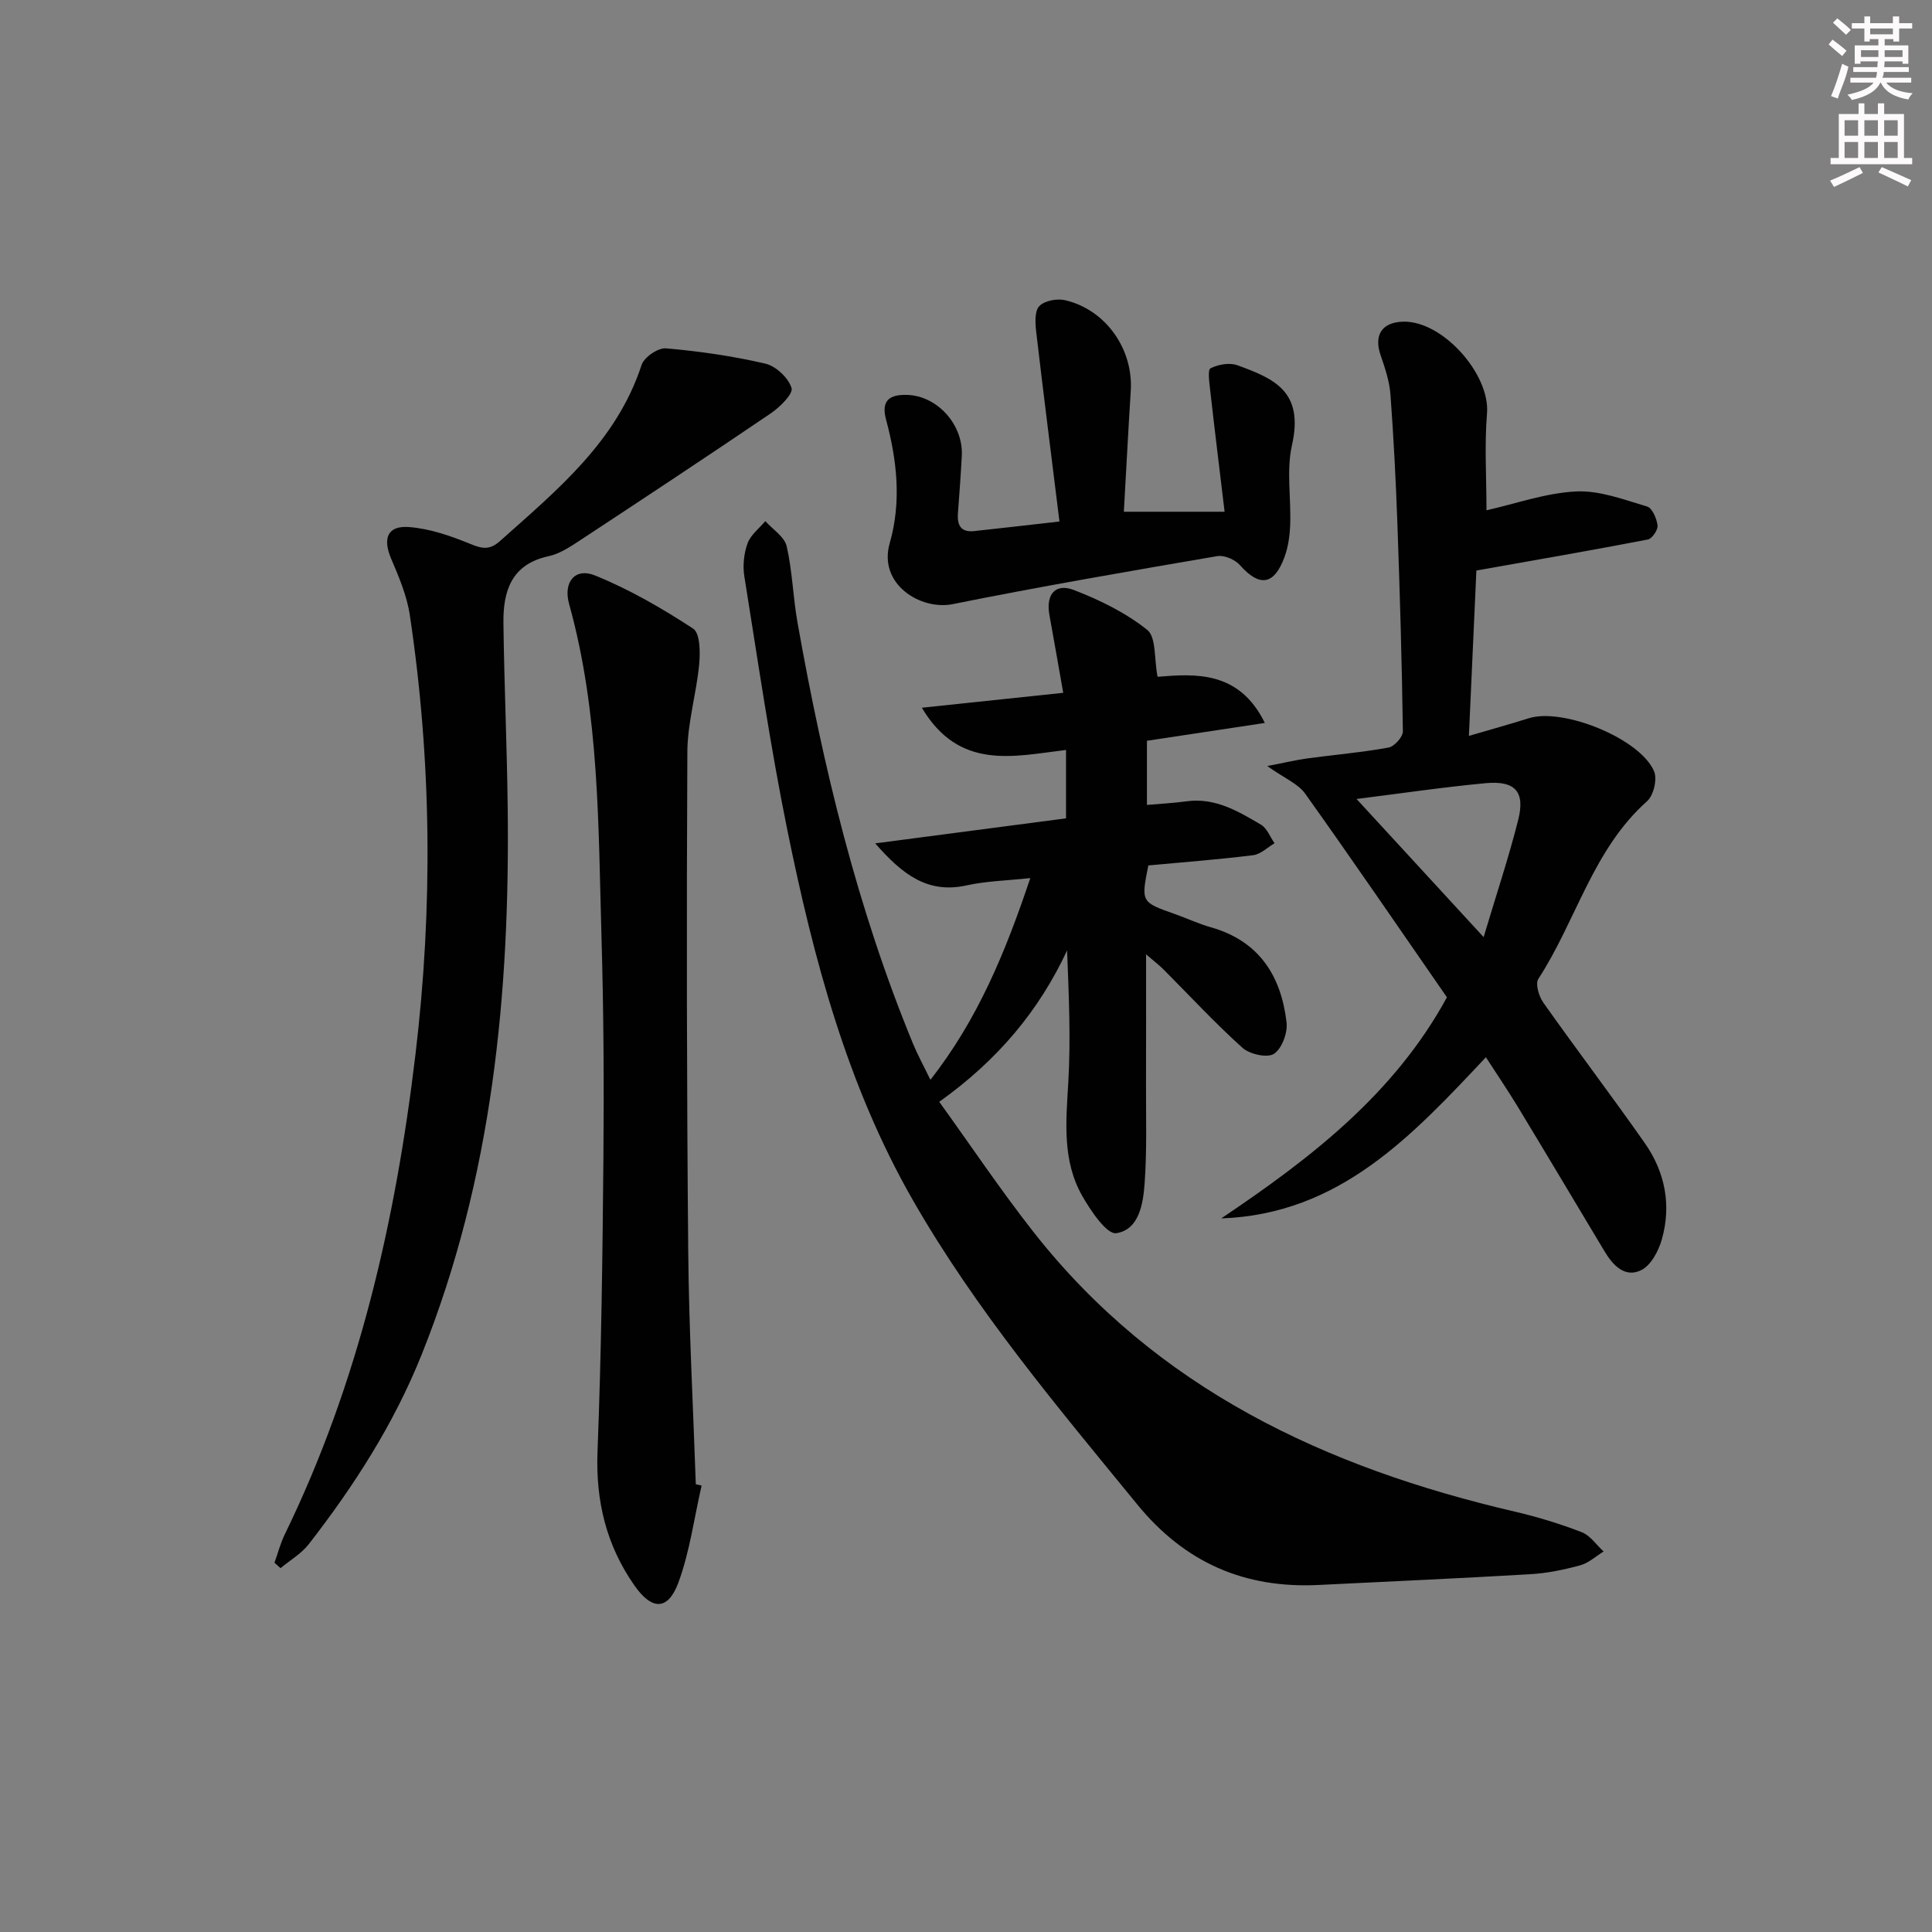
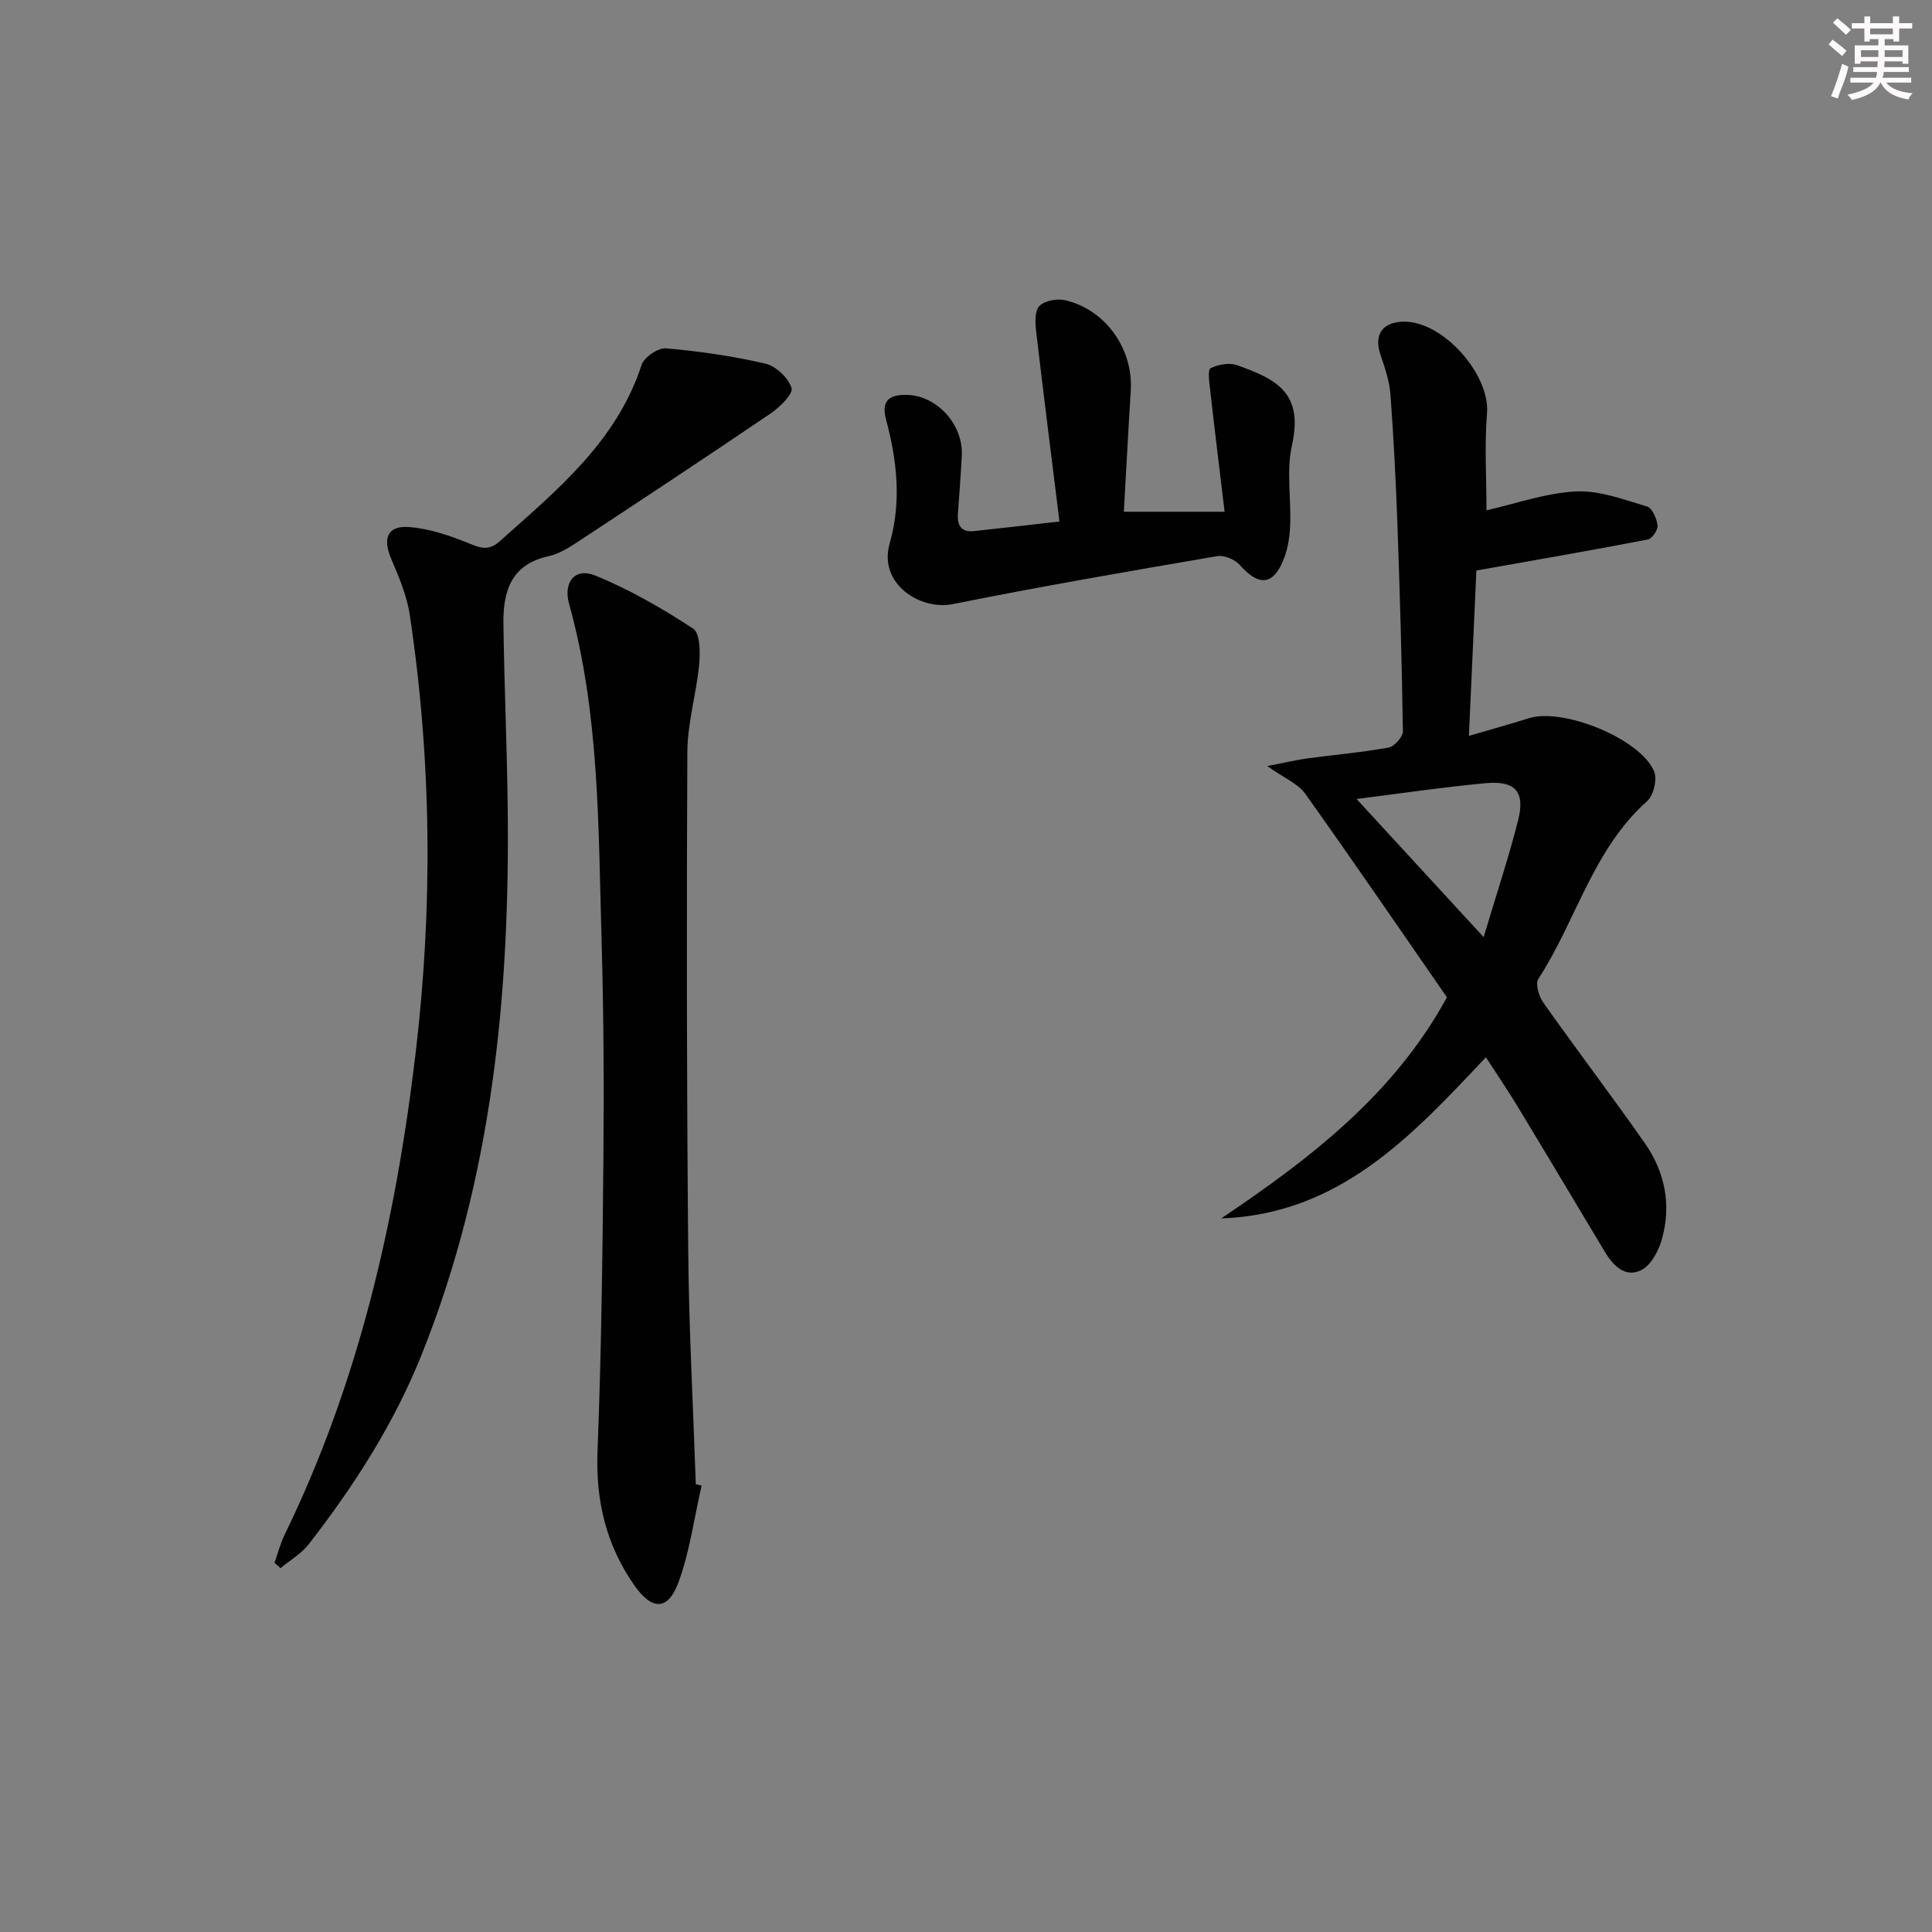
<svg xmlns="http://www.w3.org/2000/svg" enable-background="new 0 0 400 400" viewBox="0 0 400 400">
  <rect x="0" y="0" width="400" height="400" fill="#808080" stroke="none" />
  <g fill="#010102">
-     <path d="m190.86 146.53c10.42-1.1 19.57-2.07 29.27-3.09-1.01-5.71-1.91-10.91-2.86-16.11-.77-4.22 1.19-6.67 5.08-5.17 5.36 2.07 10.73 4.7 15.17 8.25 1.88 1.5 1.41 5.94 2.14 9.71 7.78-.63 16.89-1.31 22.21 9.56-8.47 1.28-16.24 2.46-24.41 3.69v13.28c2.76-.24 5.51-.38 8.22-.75 5.91-.8 10.67 2.06 15.39 4.84 1.26.74 1.89 2.54 2.81 3.85-1.47.86-2.88 2.28-4.43 2.47-7.24.9-14.51 1.45-21.7 2.12-1.52 7.6-1.51 7.59 5.49 10.06 2.5.88 4.92 2.03 7.47 2.75 9.97 2.82 14.54 10.05 15.66 19.7.25 2.14-.97 5.43-2.62 6.5-1.38.9-5.03.08-6.52-1.26-5.69-5.12-10.9-10.76-16.31-16.19-.91-.91-1.94-1.69-3.64-3.16 0 9.53.02 18.24-.01 26.96-.02 6.79.2 13.6-.28 20.37-.3 4.26-1.13 9.69-5.88 10.41-1.95.3-5.28-4.62-7.04-7.71-4.14-7.28-3.38-15.29-2.9-23.35.54-9.03.12-18.12-.24-27.48-5.81 12.44-14.28 22.64-26.47 31.34 6.53 9.05 12.68 18.24 19.49 26.92 25.52 32.51 60.54 48.83 99.73 57.94 4.68 1.09 9.32 2.51 13.79 4.24 1.77.68 3.04 2.63 4.54 4-1.61.99-3.12 2.4-4.87 2.87-3.35.91-6.82 1.63-10.28 1.83-14.61.86-29.24 1.51-43.86 2.23-15.31.75-27.66-4.58-37.55-16.68-16.55-20.24-33.4-40.21-46.46-63.01-13.65-23.83-20.56-50.01-25.98-76.6-3.54-17.39-6.08-34.98-8.9-52.51-.36-2.21-.1-4.75.66-6.85.63-1.75 2.41-3.09 3.68-4.61 1.53 1.72 3.96 3.23 4.42 5.2 1.19 5.15 1.31 10.54 2.24 15.77 5.29 29.81 12.34 59.14 23.92 87.23.95 2.3 2.16 4.5 3.6 7.47 9.82-12.52 15.54-26.44 20.68-41.76-4.83.52-9.1.61-13.19 1.51-8.03 1.77-13.23-2.2-18.92-8.7 13.81-1.81 26.63-3.49 39.51-5.18 0-4.81 0-9.24 0-14.16-10.87 1.31-22.1 4.3-29.85-8.74z" />
    <path d="m307.64 218.89c-15.32 16.29-30.29 32.49-54.8 33.37 18.4-12.37 35.8-25.7 46.73-45.78-9.75-14.07-19.4-28.21-29.34-42.15-1.48-2.08-4.31-3.2-7.86-5.73 3.78-.73 6.06-1.27 8.37-1.59 5.59-.76 11.22-1.23 16.76-2.24 1.19-.22 2.97-2.21 2.95-3.36-.2-14.29-.62-28.59-1.13-42.87-.32-8.96-.78-17.91-1.44-26.85-.21-2.76-1.13-5.51-2.04-8.15-1.43-4.14.25-6.81 4.63-6.94 8.21-.25 18.06 10.9 17.4 18.96-.54 6.58-.11 13.24-.11 20.09 6.02-1.35 12.22-3.58 18.52-3.9 4.86-.25 9.91 1.69 14.74 3.12 1.06.31 1.99 2.5 2.16 3.93.11.91-1.14 2.73-2.02 2.9-11.34 2.19-22.72 4.15-35.49 6.42-.46 10.14-.98 21.78-1.55 34.24 4.58-1.34 8.52-2.44 12.42-3.66 7.09-2.22 23.04 4.21 25.92 10.99.69 1.62-.1 4.99-1.44 6.18-11.26 10.02-14.68 24.76-22.53 36.81-.66 1.02.13 3.62 1.05 4.92 6.9 9.76 14.14 19.28 21 29.07 4.2 6 5.54 12.85 3.52 19.95-.68 2.39-2.25 5.36-4.27 6.35-3.37 1.66-5.85-.99-7.59-3.9-5.98-9.98-11.93-19.97-17.95-29.91-2.06-3.39-4.29-6.68-6.61-10.27zm-.47-24.87c2.63-8.81 5.19-16.47 7.16-24.28 1.47-5.84-.63-8.16-6.76-7.59-8.78.82-17.52 2.12-26.71 3.27 8.6 9.34 16.86 18.32 26.31 28.6z" />
    <path d="m56.83 323.54c.7-1.95 1.22-3.99 2.12-5.84 15.31-31.43 22.96-64.93 27.07-99.41 3.62-30.37 3.36-60.69-1.17-90.93-.6-4.01-2.26-7.92-3.87-11.7-1.78-4.18-.78-6.88 3.71-6.54 4.33.33 8.68 1.85 12.75 3.52 2.47 1.01 3.97 1.26 6.11-.65 11.79-10.53 24.1-20.55 29.29-36.45.52-1.59 3.42-3.56 5.05-3.42 6.91.6 13.83 1.6 20.58 3.17 2.18.51 4.76 2.94 5.41 5.04.38 1.21-2.41 3.96-4.3 5.25-13.19 8.96-26.5 17.74-39.82 26.51-1.92 1.26-4.01 2.6-6.2 3.07-7.72 1.67-9.42 7.27-9.33 13.89.16 12.64.73 25.27.88 37.91.49 38.82-3.18 76.96-17.8 113.47-5.76 14.38-13.97 27.15-23.37 39.26-1.54 1.98-3.89 3.34-5.86 4.98-.42-.37-.83-.75-1.25-1.13z" />
    <path d="m145.26 307.57c-1.54 6.7-2.44 13.64-4.79 20.04-2.18 5.92-5.52 5.8-9.13.63-5.84-8.36-8.03-17.51-7.63-27.76.79-20.23 1.04-40.49 1.22-60.73.13-15.15.05-30.31-.39-45.45-.68-23.22-.4-46.55-6.71-69.25-1.26-4.52 1.21-7.59 5.36-5.91 7.11 2.88 13.88 6.8 20.32 11.01 1.44.94 1.48 4.88 1.25 7.36-.57 6.08-2.42 12.11-2.45 18.16-.18 34.43-.13 68.85.18 103.28.14 16.12 1.02 32.23 1.57 48.34.4.1.8.19 1.2.28z" />
    <path d="m232.68 105.95h20.86c-1.07-8.92-2.07-17.05-2.99-25.2-.17-1.55-.55-4.18.08-4.5 1.59-.8 3.93-1.22 5.55-.63 7.69 2.79 13.81 5.44 11.31 16.54-1.18 5.24-.17 10.95-.37 16.44-.08 2.28-.41 4.67-1.2 6.79-2.15 5.81-5.18 6.16-9.21 1.61-1.02-1.15-3.24-2.11-4.69-1.86-18.29 3.13-36.58 6.28-54.77 9.94-6.61 1.33-15.49-4.1-13.04-12.63 2.45-8.55 1.51-17.14-.76-25.57-1.13-4.2.99-5.2 4.31-5.12 6.31.15 11.7 6.19 11.37 12.59-.21 3.98-.5 7.96-.8 11.93-.19 2.44.61 3.96 3.31 3.68 5.58-.59 11.16-1.25 17.71-1.99-1.66-13.44-3.31-26.36-4.82-39.3-.21-1.78-.34-4.27.65-5.3 1.09-1.13 3.7-1.61 5.37-1.21 8.42 1.98 14.11 10.15 13.56 18.76-.53 8.42-.96 16.84-1.43 25.03z" />
  </g>
  <path d="m378.6 9.2.8-1c.9.7 1.9 1.4 2.9 2.3l-.9 1.1c-1.1-.9-2-1.7-2.8-2.4zm.5 10.7c.9-2.1 1.6-4.3 2.3-6.7.4.2.8.4 1.3.6-.7 3.1-1.5 4.3-2.2 6.6zm.4-15.2.9-.9c1 .8 2 1.6 2.8 2.4l-1 1c-1-.9-1.9-1.8-2.7-2.5zm12.5-1.3h1.2v1.4h2.7v1.1h-2.7v2.7h-1.2v-.5h-1.8v1.3h4.9v3.8h-1.2v-.5h-3.7c0 .4-.1.9-.1 1.2h5.1v1h-5.2c0 .5-.1.9-.3 1.2h6v1h-5.2c1.1 1.3 2.9 2 5.5 2.2-.4.4-.7.8-.9 1.3-2.9-.5-4.8-1.6-5.7-3.5h-.1c-.8 1.7-2.7 2.9-5.9 3.6-.2-.4-.6-.8-.9-1.1 2.8-.6 4.6-1.4 5.4-2.5h-4.8v-1h5.3c.1-.3.2-.7.2-1.2h-4.9v-1h5c0-.4 0-.8.1-1.2h-3.6v.5h-1.2v-3.8h4.9v-1.3h-1.8v.5h-1.1v-2.7h-2.6v-1.1h2.6v-1.4h1.2v1.4h4.7v-1.4zm-6.7 8.4h3.6c0-.4 0-.9 0-1.4h-3.6zm1.9-4.7h4.7v-1.2h-4.7zm6.7 3.3h-3.7v1.4h3.7z" fill="#fcfafa" />
-   <path d="m384.7 21.4h1.3v2.2h2.8v-2.2h1.3v2.2h4.1v9.1h1.7v1.3h-16.9v-1.3h1.7v-9.1h4.1v-2.2zm.3 13.2.7 1.2c-1.8.9-3.8 1.9-6 2.9-.2-.4-.5-.8-.8-1.3 2.4-1 4.4-2 6.1-2.8zm-3.1-6.5h2.8v-3.2h-2.8zm0 4.6h2.8v-3.3h-2.8v3.2zm4.1-4.6h2.8v-3.2h-2.8zm0 4.6h2.8v-3.3h-2.8zm3.6 1.9c2.1.9 4.1 1.8 6.1 2.7l-.7 1.3c-2.2-1.1-4.2-2-6.1-2.9zm3.3-9.7h-2.8v3.2h2.8zm-2.8 7.8h2.8v-3.3h-2.8z" fill="#fcfafa" />
</svg>